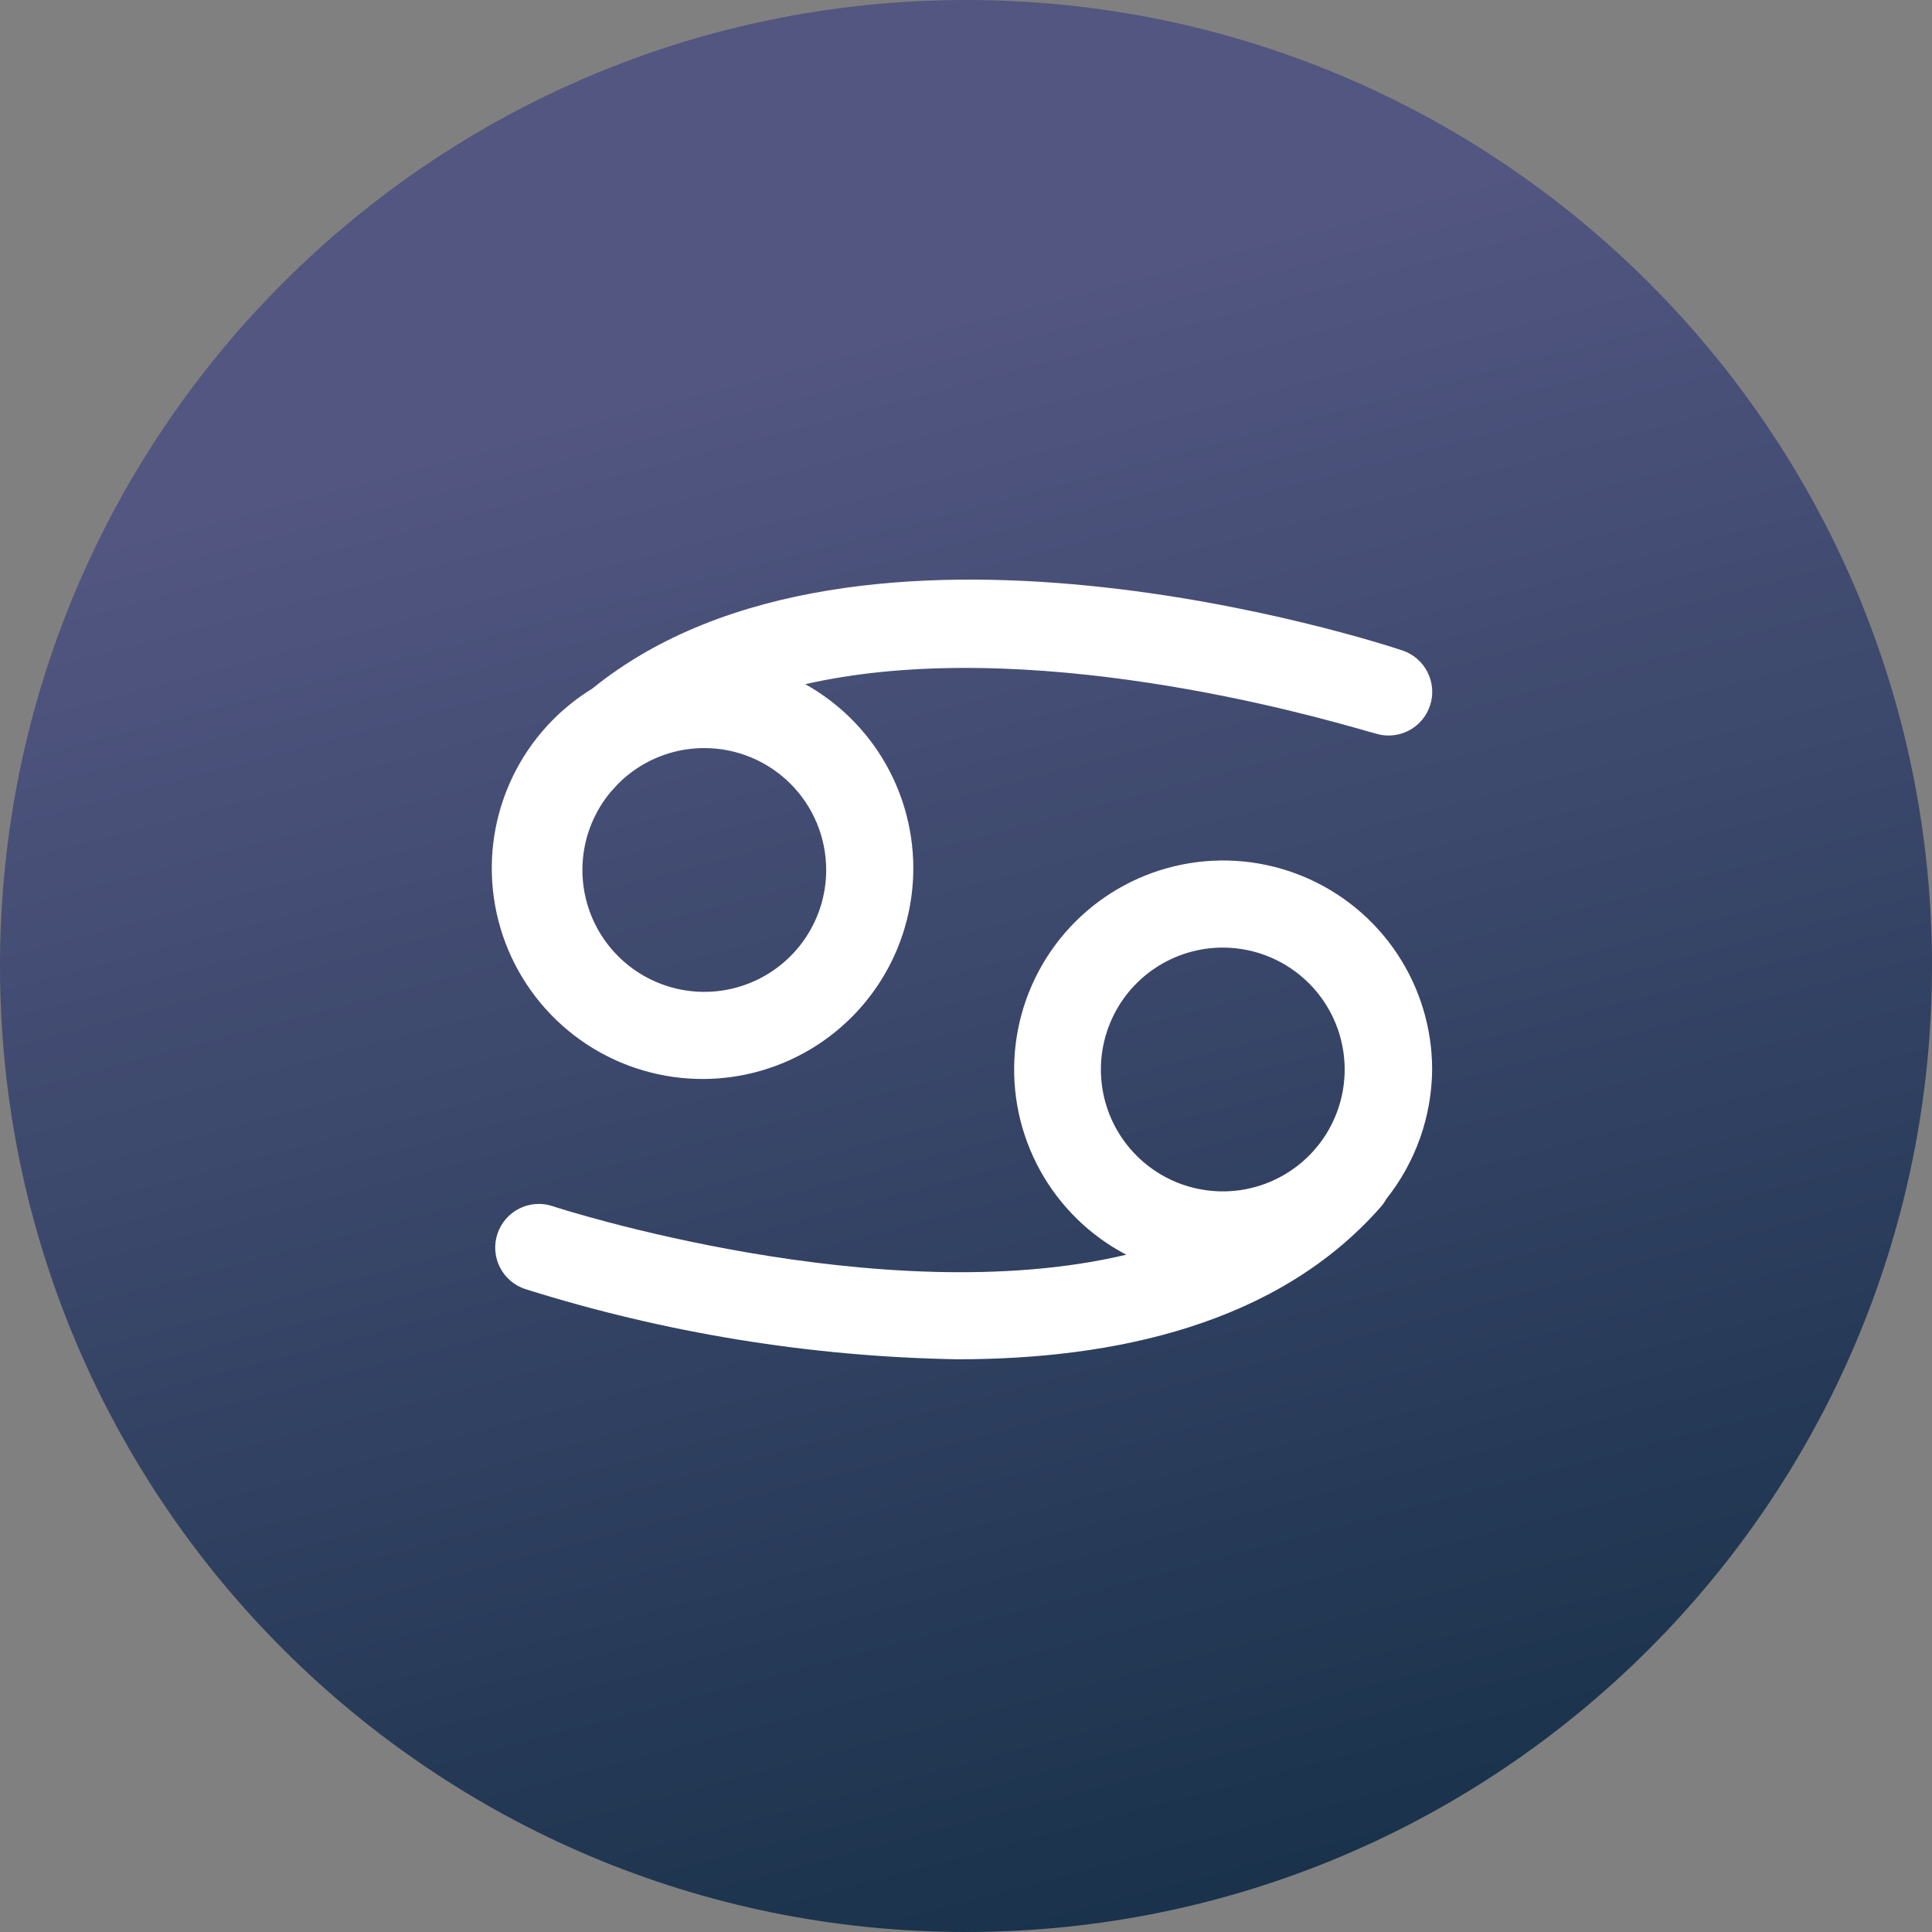
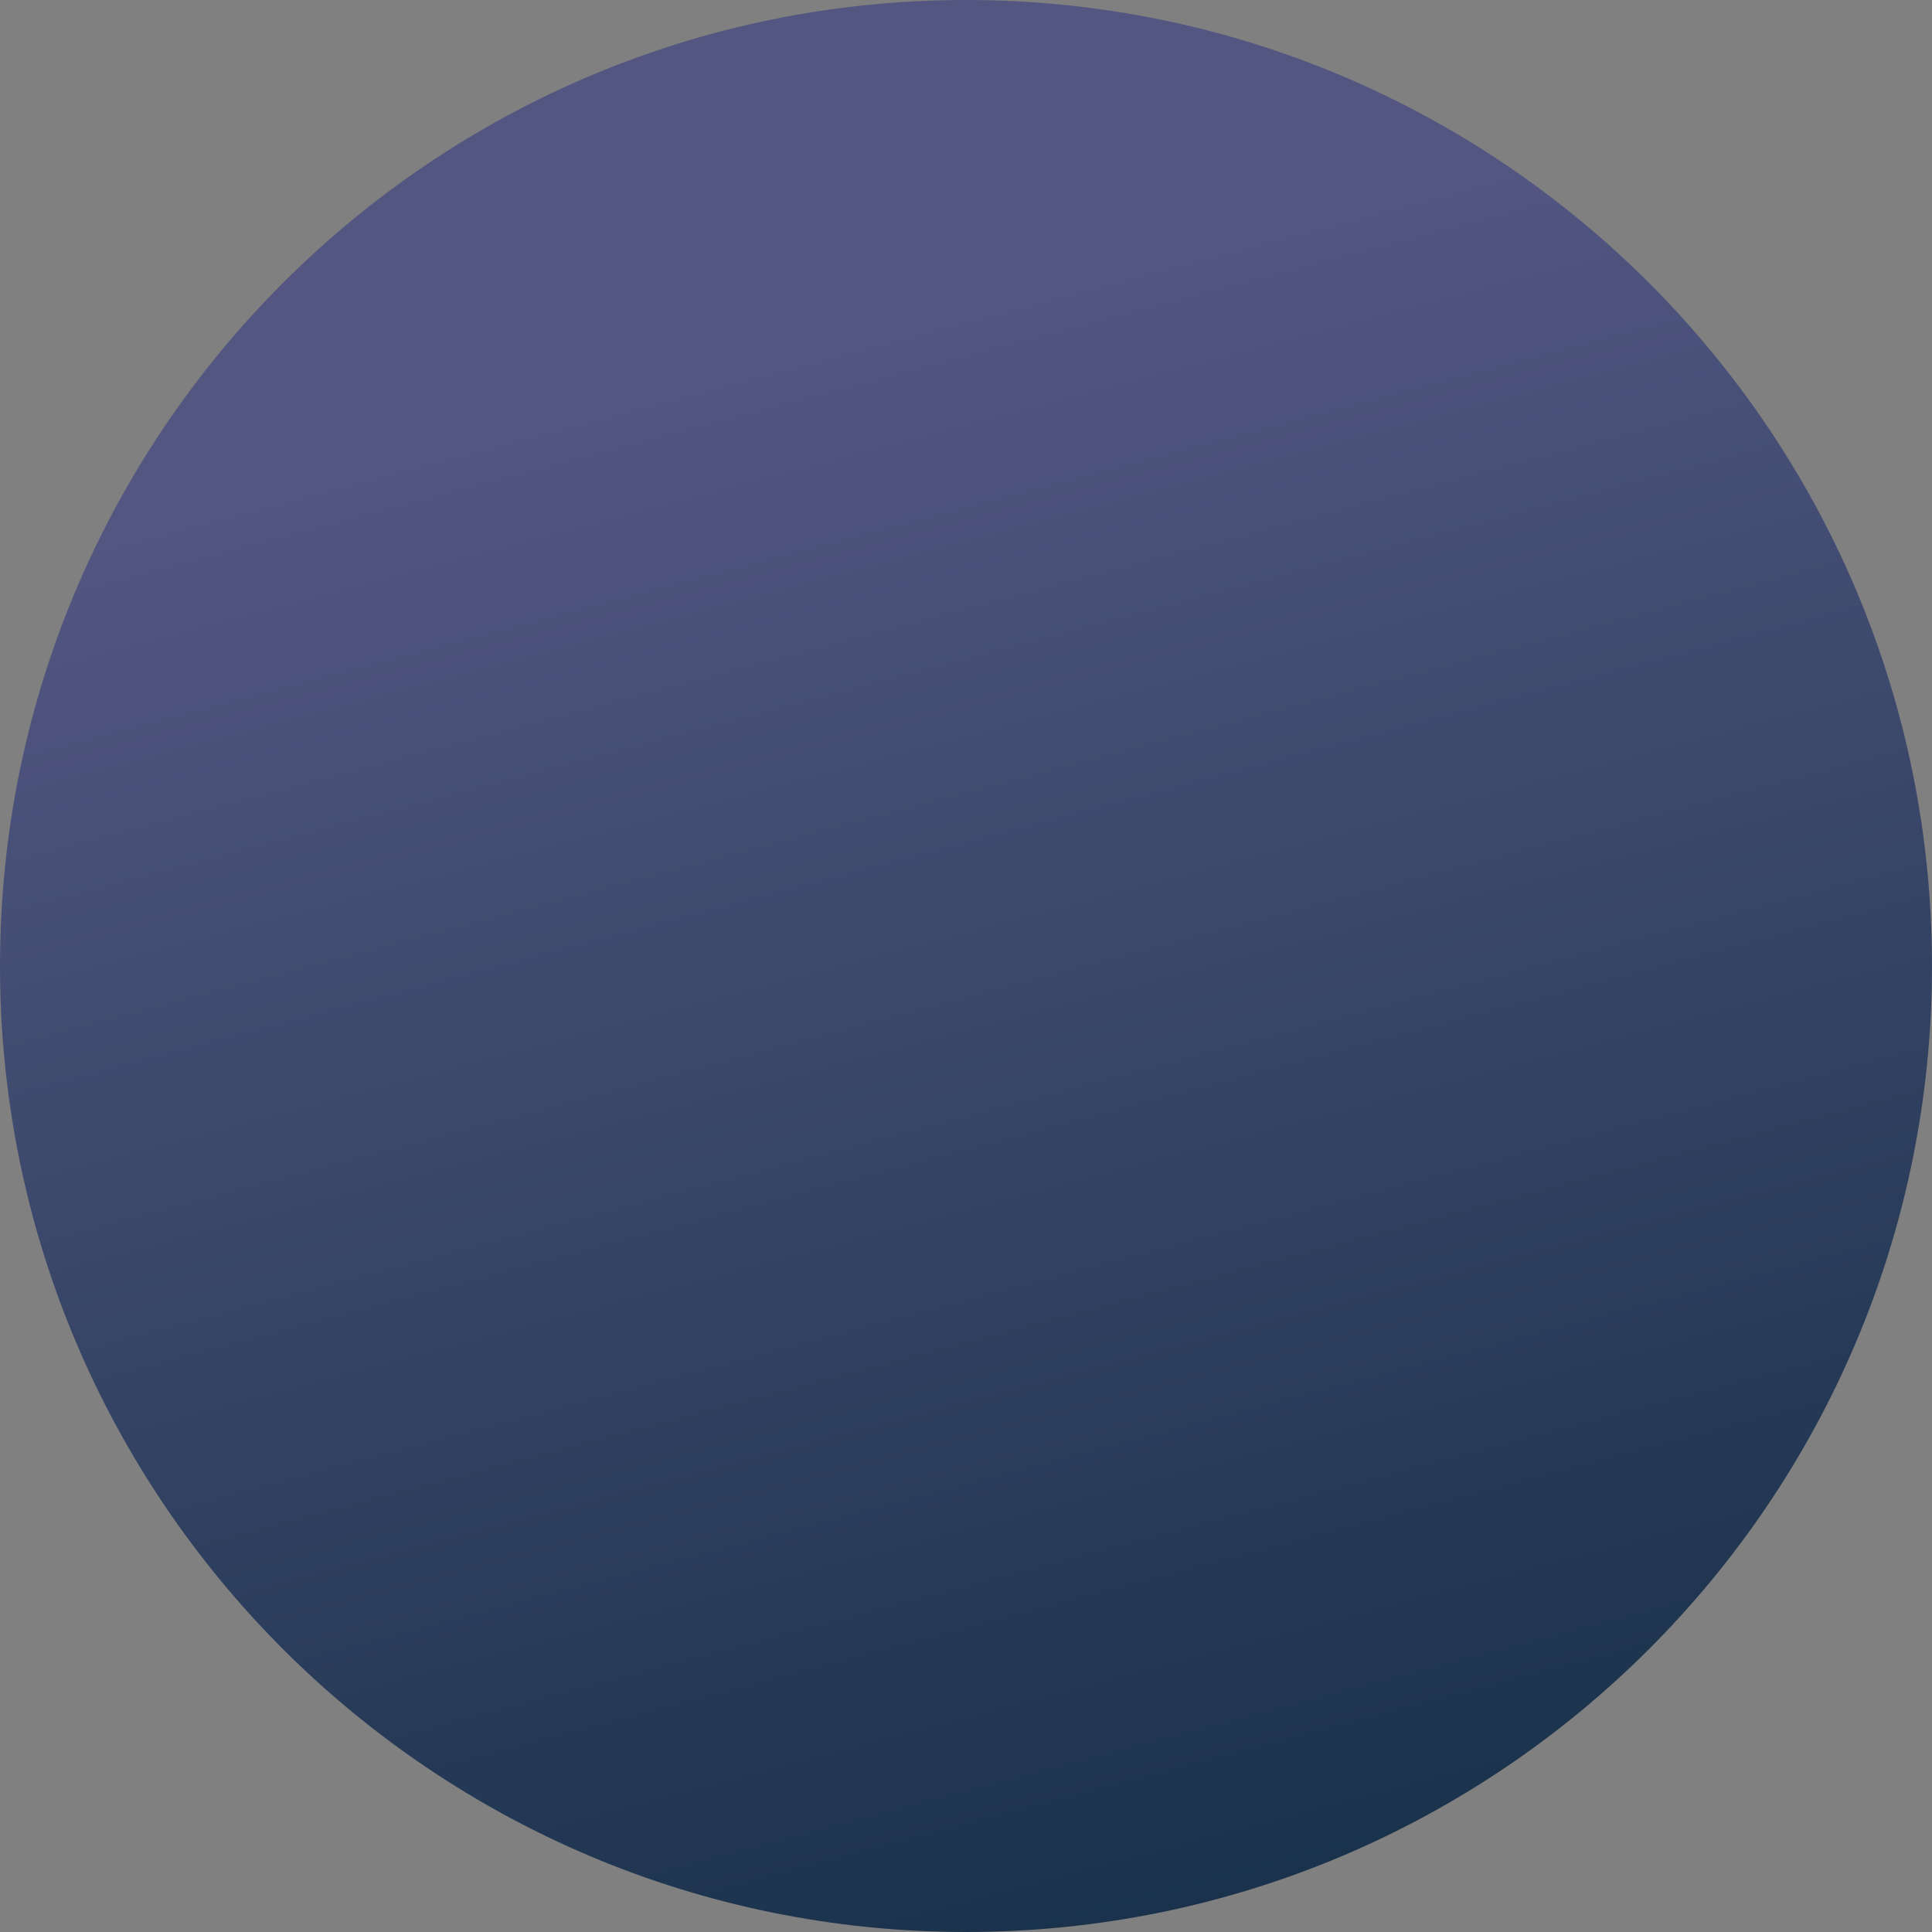
<svg xmlns="http://www.w3.org/2000/svg" width="110" height="110" viewBox="0 0 110 110" fill="none">
  <rect x="0" y="0" width="110" height="110" fill="#808080" stroke="none" />
  <path d="M55 110C85.376 110 110 85.376 110 55C110 24.624 85.376 0 55 0C24.624 0 0 24.624 0 55C0 85.376 24.624 110 55 110Z" fill="url(#paint0_linear_518_19696)" />
-   <path fill-rule="evenodd" clip-rule="evenodd" d="M34.766 45.093C34.32 45.628 33.955 46.23 33.686 46.881C33.162 48.15 33.026 49.547 33.295 50.894C33.564 52.24 34.227 53.477 35.2 54.447C36.172 55.416 37.411 56.076 38.758 56.341C40.106 56.607 41.502 56.467 42.77 55.938C44.038 55.41 45.12 54.517 45.88 53.373C46.64 52.229 47.044 50.886 47.04 49.512C47.035 47.675 46.301 45.915 45 44.618C43.699 43.321 41.937 42.592 40.1 42.592C38.727 42.592 37.384 43 36.242 43.763C35.855 44.022 35.496 44.318 35.172 44.646C35.066 44.76 34.962 44.875 34.86 44.992C34.83 45.027 34.798 45.06 34.766 45.093ZM45.849 38.955C47.498 39.875 48.912 41.175 49.971 42.755C51.294 44.731 52 47.055 52 49.432C52 52.598 50.749 55.635 48.521 57.882C46.292 60.13 43.265 61.406 40.1 61.432C37.722 61.452 35.393 60.765 33.406 59.459C31.42 58.152 29.866 56.285 28.942 54.094C28.019 51.903 27.767 49.487 28.218 47.153C28.67 44.819 29.805 42.671 31.479 40.983C32.159 40.298 32.915 39.701 33.729 39.202C48.86 26.93 78.502 36.58 79.84 37.032C80.466 37.239 80.984 37.686 81.28 38.275C81.577 38.864 81.627 39.546 81.42 40.172C81.213 40.798 80.766 41.316 80.177 41.613C79.588 41.909 78.906 41.959 78.28 41.752C78.258 41.752 78.09 41.704 77.791 41.618C74.775 40.752 58.487 36.074 45.849 38.955ZM64.125 71.437C63.75 71.241 63.384 71.024 63.029 70.787C61.072 69.479 59.547 67.621 58.646 65.446C57.745 63.272 57.51 60.879 57.969 58.571C58.428 56.262 59.561 54.142 61.225 52.478C62.89 50.813 65.01 49.68 67.318 49.221C69.627 48.762 72.019 48.997 74.194 49.898C76.368 50.799 78.227 52.324 79.534 54.281C80.842 56.238 81.54 58.539 81.54 60.892C81.518 63.587 80.59 66.181 78.927 68.269C78.841 68.427 78.738 68.576 78.62 68.712C72.74 75.412 63.44 77.392 54.52 77.392C46.164 77.248 37.872 75.901 29.9 73.392C29.274 73.185 28.756 72.738 28.46 72.149C28.163 71.56 28.113 70.878 28.32 70.252C28.527 69.626 28.974 69.108 29.563 68.812C30.152 68.515 30.834 68.465 31.46 68.672C31.706 68.764 50.216 74.748 64.125 71.437ZM69.64 53.952C68.266 53.948 66.923 54.352 65.779 55.112C64.635 55.872 63.742 56.955 63.214 58.222C62.686 59.49 62.545 60.886 62.811 62.234C63.076 63.581 63.736 64.82 64.706 65.792C65.675 66.765 66.912 67.428 68.259 67.697C69.606 67.967 71.002 67.831 72.271 67.306C73.54 66.781 74.626 65.892 75.389 64.75C76.152 63.608 76.56 62.266 76.56 60.892C76.56 59.055 75.832 57.293 74.534 55.992C73.237 54.691 71.477 53.958 69.64 53.952Z" fill="white" />
  <defs>
    <linearGradient id="paint0_linear_518_19696" x1="59.039" y1="16.59" x2="86.306" y2="119.721" gradientUnits="userSpaceOnUse">
      <stop stop-color="#525681" />
      <stop offset="1" stop-color="#102C42" />
    </linearGradient>
  </defs>
</svg>